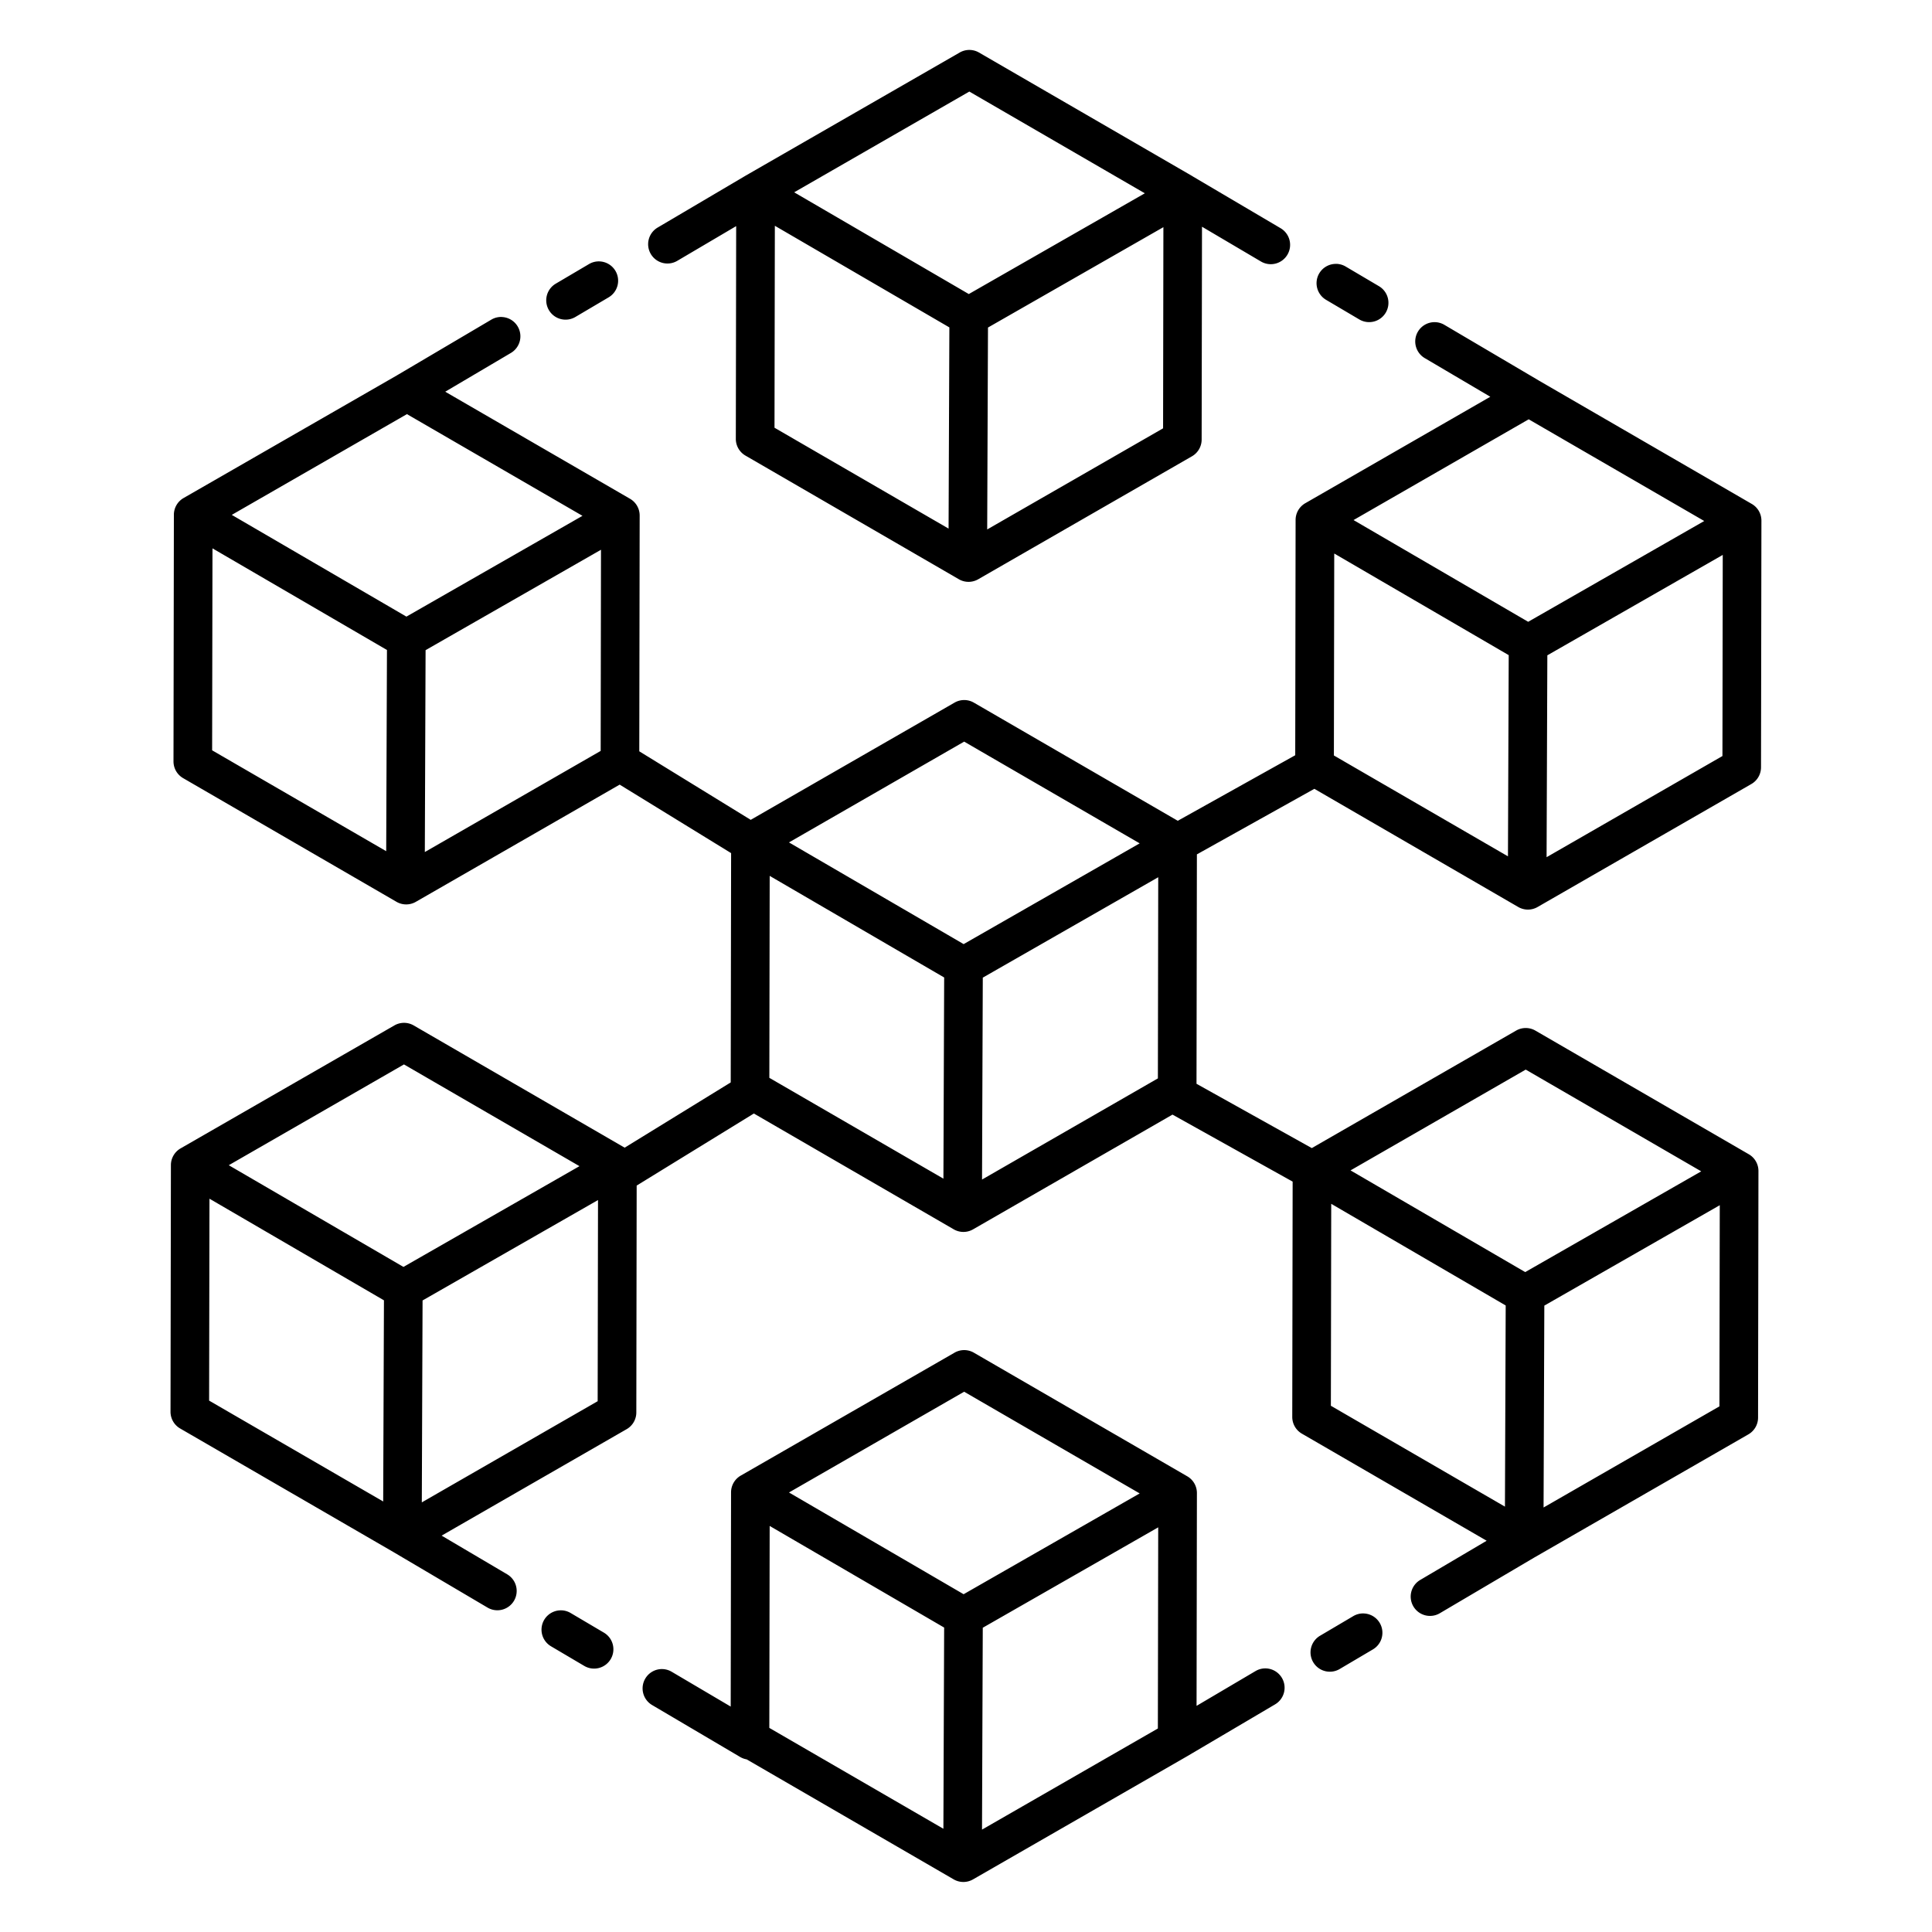
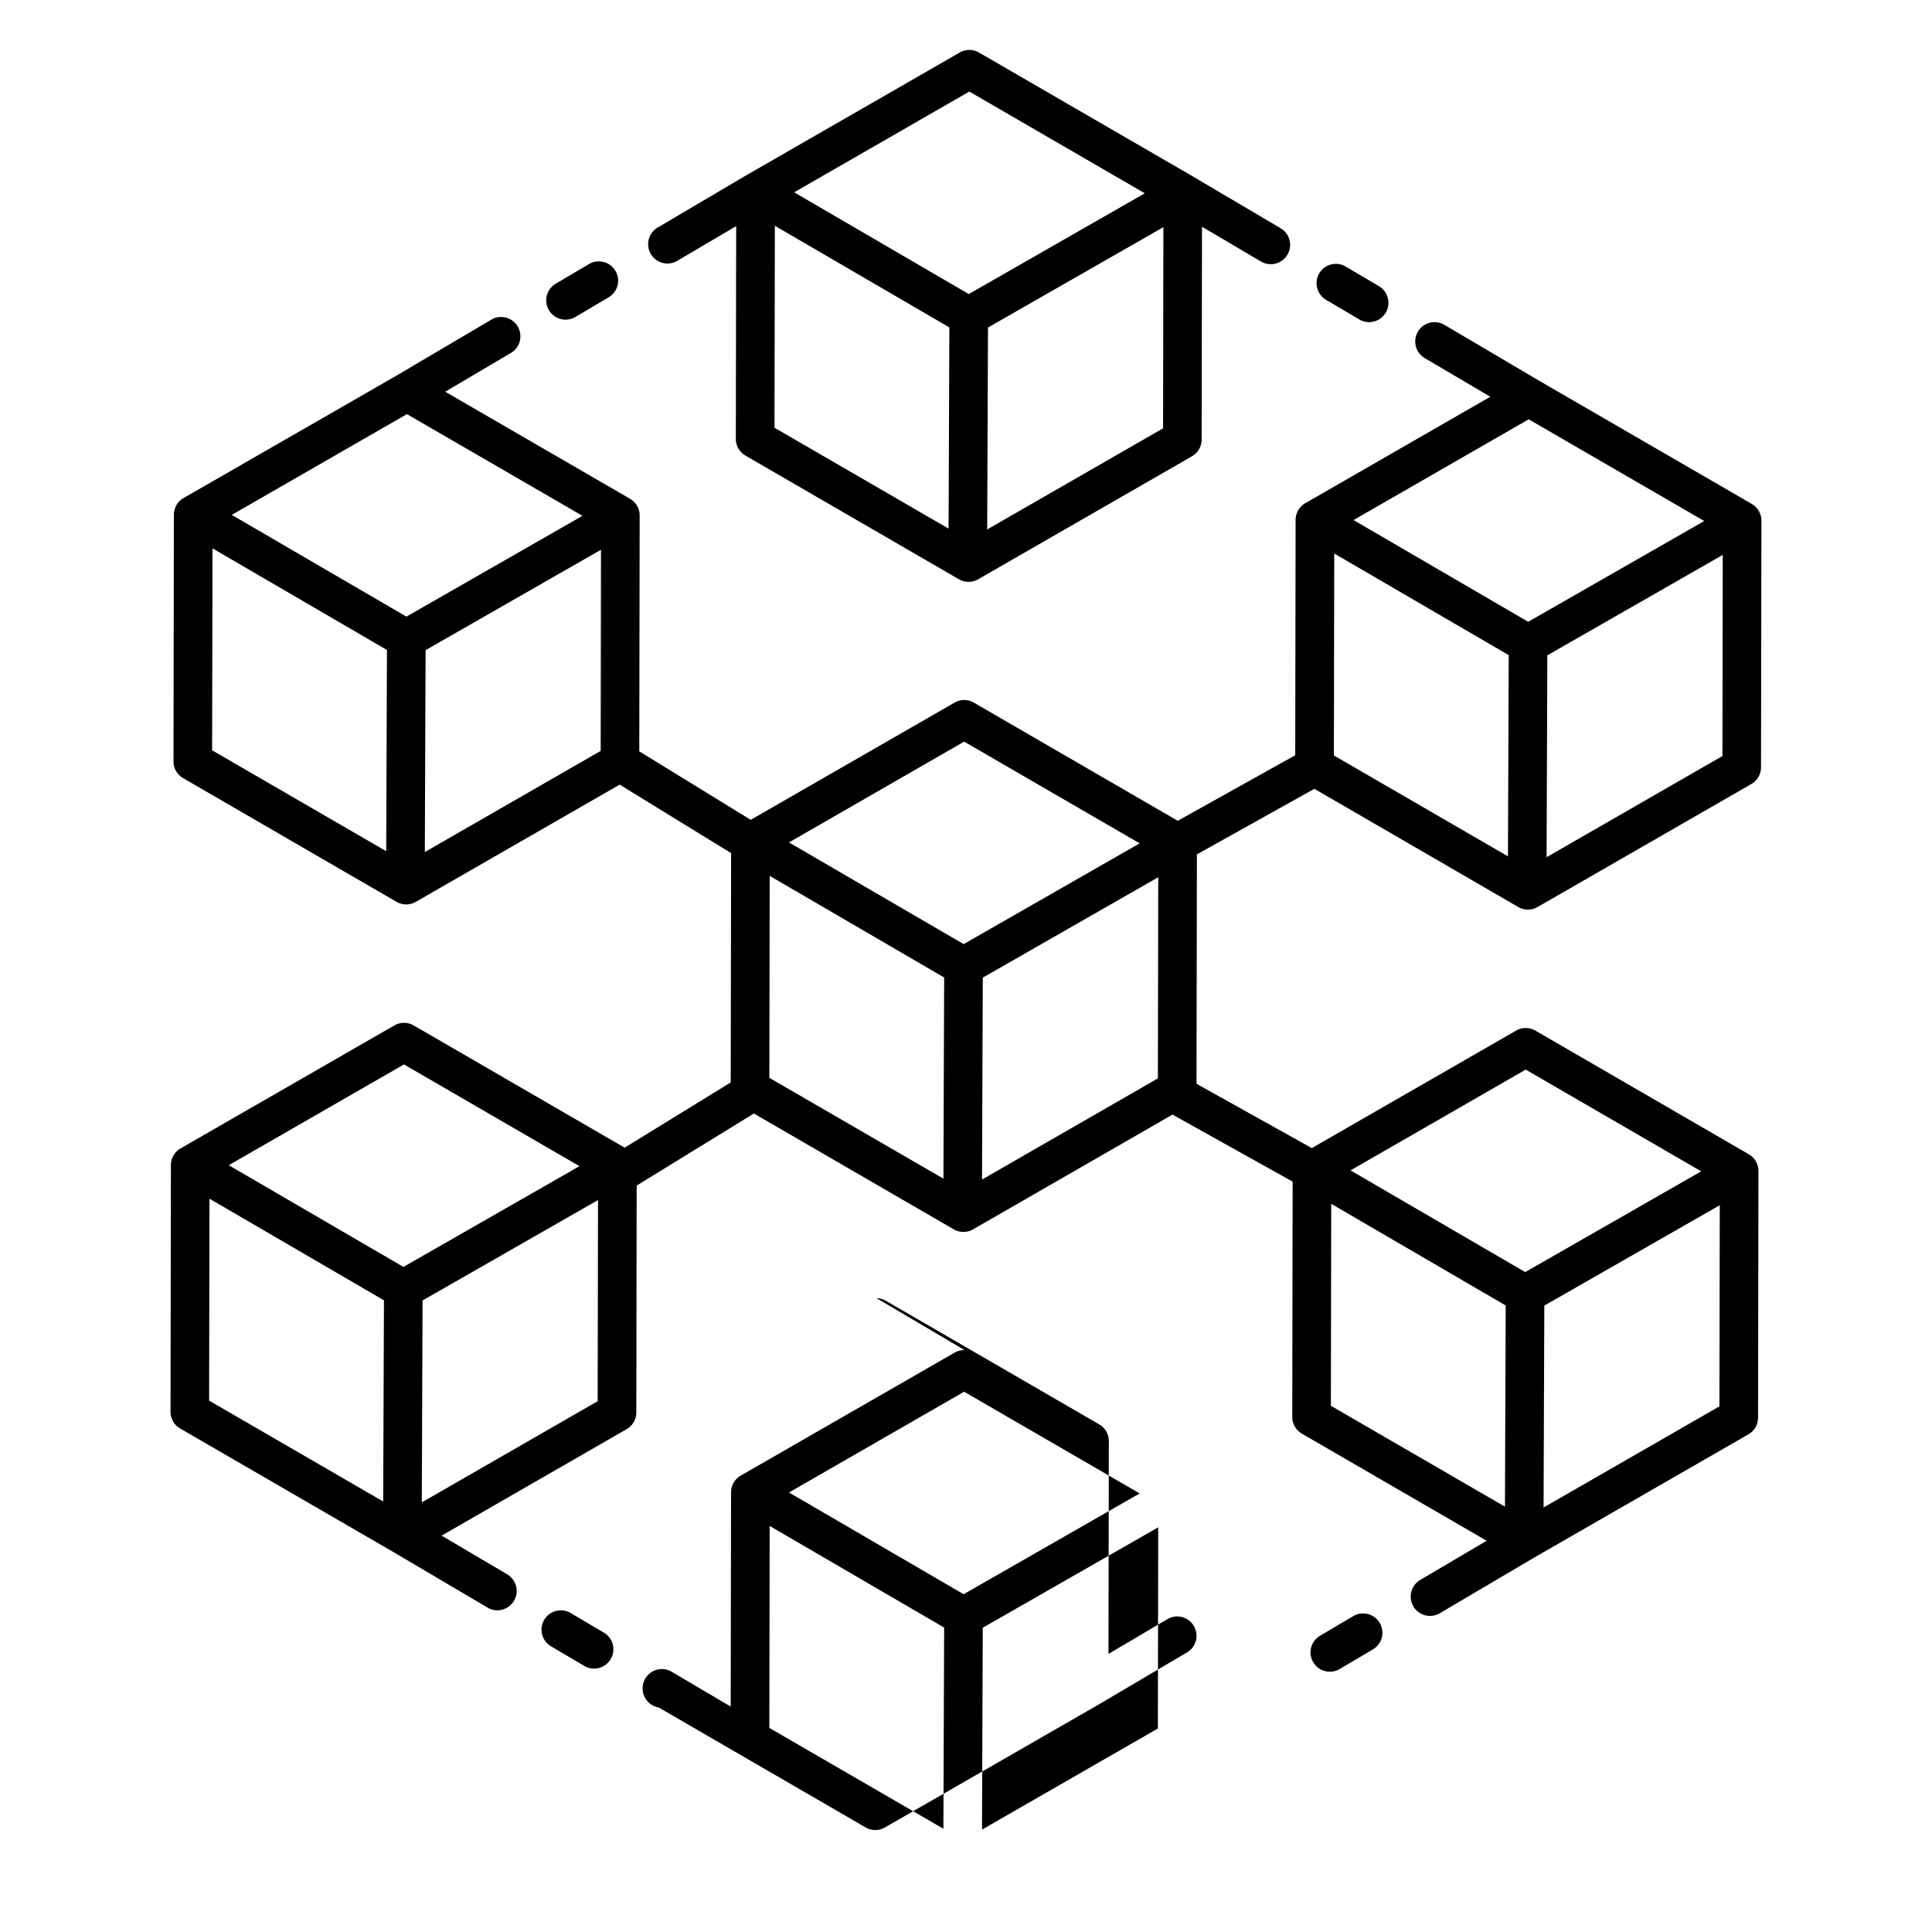
<svg xmlns="http://www.w3.org/2000/svg" version="1.1" viewBox="0 0 100 100" x="0px" y="0px">
-   <path d="m50.195 2.585a1 1 0 0 0-0.52 0.133l-11.066 6.365a1 1 0 0 0-0.006 0.004 1 1 0 0 0-0.004 0.002l-4.559 2.689a1 1 0 0 0-0.354 1.369 1 1 0 0 0 1.369 0.354l3.049-1.797-0.018 11.01a1 1 0 0 0 0.498 0.867l11.045 6.4a1 1 0 0 0 1.002 2e-3l11.064-6.365a1 1 0 0 0 0.502-0.867l0.018-11.016 3.053 1.801a1 1 0 0 0 1.369-0.354 1 1 0 0 0-0.352-1.369l-4.535-2.674a1 1 0 0 0-0.031-0.021l-11.045-6.398a1 1 0 0 0-0.48-0.135zm-0.023 2.154 9.084 5.266-9.111 5.215-9.039-5.266zm-10.066 6.947 9.033 5.26-0.041 10.414-9.01-5.221zm20.111 0.072-0.016 10.412-9.104 5.234 0.041-10.451zm-29.195 1.771a1 1 0 0 0-0.535 0.139l-1.723 1.016a1 1 0 0 0-0.352 1.369 1 1 0 0 0 1.369 0.354l1.721-1.016a1 1 0 0 0 0.354-1.369 1 1 0 0 0-0.834-0.492zm38.15 0.129a1 1 0 0 0-0.082 2e-3 1 1 0 0 0-0.807 0.49 1 1 0 0 0 0.354 1.369l1.721 1.016a1 1 0 0 0 1.369-0.354 1 1 0 0 0-0.354-1.369l-1.721-1.016a1 1 0 0 0-0.48-0.139zm-43.205 2.748a1 1 0 0 0-0.537 0.139l-4.828 2.85a1 1 0 0 0-0.035 0.02l-0.008 0.006-11.057 6.357a1 1 0 0 0-0.502 0.867l-0.02 12.766a1 1 0 0 0 0.498 0.865l11.045 6.402a1 1 0 0 0 1.002 0l10.549-6.066 5.768 3.545-0.02 11.869-5.49 3.377-10.918-6.326a1 1 0 0 0-1-2e-3l-11.066 6.365a1 1 0 0 0-0.502 0.867l-0.02 12.764a1 1 0 0 0 0.498 0.867l11.039 6.396 0.006 0.004a1 1 0 0 0 0.008 0.004l4.859 2.867a1 1 0 0 0 1.369-0.354 1 1 0 0 0-0.354-1.369l-3.393-2.002 9.576-5.51a1 1 0 0 0 0.502-0.865l0.018-11.744 6.066-3.73 10.344 5.994a1 1 0 0 0 1.002 2e-3l10.322-5.939 6.219 3.469-0.02 12.178a1 1 0 0 0 0.498 0.867l9.564 5.543-3.439 2.029a1 1 0 0 0-0.354 1.369 1 1 0 0 0 1.369 0.354l4.871-2.873a1 1 0 0 0 2e-3 -2e-3 1 1 0 0 0 0.033-0.018l11.064-6.365a1 1 0 0 0 0.502-0.865l0.02-12.766a1 1 0 0 0-0.498-0.867l-11.045-6.4a1 1 0 0 0-1-2e-3l-10.576 6.082-5.967-3.328 0.02-11.875 6.08-3.393 10.553 6.117a1 1 0 0 0 1.002 0l11.064-6.365a1 1 0 0 0 0.5-0.865l0.021-12.766a1 1 0 0 0-0.5-0.867l-10.986-6.365a1 1 0 0 0-0.01-0.006l-0.041-0.025-4.873-2.873a1 1 0 0 0-0.479-0.139 1 1 0 0 0-0.891 0.492 1 1 0 0 0 0.354 1.369l3.393 2-9.576 5.51a1 1 0 0 0-0.502 0.867l-0.019 12.178-6.08 3.393-10.553-6.115a1 1 0 0 0-1-2e-3l-10.551 6.068-5.768-3.547 0.02-12.205a1 1 0 0 0-0.5-0.867l-9.564-5.541 3.398-2.006a1 1 0 0 0 0.354-1.369 1 1 0 0 0-0.832-0.492zm-4.904 5.029 9.086 5.264-9.113 5.217-9.039-5.266zm58.062 0.268 9.086 5.264-9.113 5.217-9.039-5.266zm-68.127 6.68 9.031 5.26-0.039 10.414-9.01-5.221zm20.109 0.072-0.016 10.412-9.102 5.234 0.039-10.449zm37.953 0.195 9.031 5.26-0.039 10.414-9.01-5.221zm20.109 0.072-0.016 10.41-9.102 5.236 0.039-10.449zm-39.264 9.664 9.084 5.266-9.111 5.215-9.041-5.264zm-10.066 6.949 6.773 3.945 2.258 1.314-0.008 2.059-0.031 8.354-9.01-5.219zm20.111 0.07-0.018 10.412-9.102 5.236 0.039-10.451zm-39.041 9.689 9.084 5.266-9.111 5.215-9.041-5.264zm58.062 0.268 9.084 5.266-9.111 5.215-9.041-5.264zm-68.129 6.682 9.031 5.26-0.039 10.412-9.01-5.221zm20.111 0.07-0.018 10.412-9.102 5.236 0.039-10.451zm37.951 0.195 9.031 5.262-0.039 10.412-9.01-5.221zm20.111 0.072-0.018 10.412-9.102 5.234 0.039-10.449zm-39.088 7.5a1 1 0 0 0-0.52 0.133l-11.066 6.363a1 1 0 0 0-0.502 0.867l-0.018 11.088-3.053-1.801a1 1 0 0 0-0.564-0.139 1 1 0 0 0-0.805 0.492 1 1 0 0 0 0.354 1.369l4.559 2.689a1 1 0 0 0 0.336 0.123l10.715 6.211a1 1 0 0 0 1.002 0l11.064-6.363a1 1 0 0 0 0.01-0.006l4.559-2.689a1 1 0 0 0 0.354-1.369 1 1 0 0 0-0.916-0.492 1 1 0 0 0-0.453 0.139l-3.049 1.799 0.018-11.014a1 1 0 0 0-0.498-0.867l-11.045-6.398a1 1 0 0 0-0.48-0.135zm-0.023 2.154 9.086 5.264-9.113 5.217-9.039-5.266zm-10.066 6.947 9.031 5.26-0.039 10.414-9.01-5.221zm20.111 0.072-0.018 10.412-9.102 5.234 0.039-10.449zm-30.893 4.297a1 1 0 0 0-0.889 0.492 1 1 0 0 0 0.354 1.369l1.721 1.016a1 1 0 0 0 1.369-0.354 1 1 0 0 0-0.354-1.369l-1.721-1.016a1 1 0 0 0-0.48-0.139zm41.527 0.16a1 1 0 0 0-0.537 0.139l-1.721 1.016a1 1 0 0 0-0.354 1.369 1 1 0 0 0 1.369 0.354l1.721-1.016a1 1 0 0 0 0.354-1.369 1 1 0 0 0-0.832-0.492z" color="#000000" color-rendering="auto" dominant-baseline="auto" image-rendering="auto" shape-rendering="auto" solid-color="#000000" stop-color="#000000" style="font-feature-settings:normal;font-variant-alternates:normal;font-variant-caps:normal;font-variant-east-asian:normal;font-variant-ligatures:normal;font-variant-numeric:normal;font-variant-position:normal;font-variation-settings:normal;inline-size:0;isolation:auto;mix-blend-mode:normal;shape-margin:0;shape-padding:0;text-decoration-color:#000000;text-decoration-line:none;text-decoration-style:solid;text-indent:0;text-orientation:mixed;text-transform:none;white-space:normal;" />
+   <path d="m50.195 2.585a1 1 0 0 0-0.52 0.133l-11.066 6.365a1 1 0 0 0-0.006 0.004 1 1 0 0 0-0.004 0.002l-4.559 2.689a1 1 0 0 0-0.354 1.369 1 1 0 0 0 1.369 0.354l3.049-1.797-0.018 11.01a1 1 0 0 0 0.498 0.867l11.045 6.4a1 1 0 0 0 1.002 2e-3l11.064-6.365a1 1 0 0 0 0.502-0.867l0.018-11.016 3.053 1.801a1 1 0 0 0 1.369-0.354 1 1 0 0 0-0.352-1.369l-4.535-2.674a1 1 0 0 0-0.031-0.021l-11.045-6.398a1 1 0 0 0-0.48-0.135zm-0.023 2.154 9.084 5.266-9.111 5.215-9.039-5.266zm-10.066 6.947 9.033 5.26-0.041 10.414-9.01-5.221zm20.111 0.072-0.016 10.412-9.104 5.234 0.041-10.451zm-29.195 1.771a1 1 0 0 0-0.535 0.139l-1.723 1.016a1 1 0 0 0-0.352 1.369 1 1 0 0 0 1.369 0.354l1.721-1.016a1 1 0 0 0 0.354-1.369 1 1 0 0 0-0.834-0.492zm38.15 0.129a1 1 0 0 0-0.082 2e-3 1 1 0 0 0-0.807 0.49 1 1 0 0 0 0.354 1.369l1.721 1.016a1 1 0 0 0 1.369-0.354 1 1 0 0 0-0.354-1.369l-1.721-1.016a1 1 0 0 0-0.48-0.139zm-43.205 2.748a1 1 0 0 0-0.537 0.139l-4.828 2.85a1 1 0 0 0-0.035 0.02l-0.008 0.006-11.057 6.357a1 1 0 0 0-0.502 0.867l-0.02 12.766a1 1 0 0 0 0.498 0.865l11.045 6.402a1 1 0 0 0 1.002 0l10.549-6.066 5.768 3.545-0.02 11.869-5.49 3.377-10.918-6.326a1 1 0 0 0-1-2e-3l-11.066 6.365a1 1 0 0 0-0.502 0.867l-0.02 12.764a1 1 0 0 0 0.498 0.867l11.039 6.396 0.006 0.004a1 1 0 0 0 0.008 0.004l4.859 2.867a1 1 0 0 0 1.369-0.354 1 1 0 0 0-0.354-1.369l-3.393-2.002 9.576-5.51a1 1 0 0 0 0.502-0.865l0.018-11.744 6.066-3.73 10.344 5.994a1 1 0 0 0 1.002 2e-3l10.322-5.939 6.219 3.469-0.02 12.178a1 1 0 0 0 0.498 0.867l9.564 5.543-3.439 2.029a1 1 0 0 0-0.354 1.369 1 1 0 0 0 1.369 0.354l4.871-2.873a1 1 0 0 0 2e-3 -2e-3 1 1 0 0 0 0.033-0.018l11.064-6.365a1 1 0 0 0 0.502-0.865l0.02-12.766a1 1 0 0 0-0.498-0.867l-11.045-6.4a1 1 0 0 0-1-2e-3l-10.576 6.082-5.967-3.328 0.02-11.875 6.08-3.393 10.553 6.117a1 1 0 0 0 1.002 0l11.064-6.365a1 1 0 0 0 0.5-0.865l0.021-12.766a1 1 0 0 0-0.5-0.867l-10.986-6.365a1 1 0 0 0-0.01-0.006l-0.041-0.025-4.873-2.873a1 1 0 0 0-0.479-0.139 1 1 0 0 0-0.891 0.492 1 1 0 0 0 0.354 1.369l3.393 2-9.576 5.51a1 1 0 0 0-0.502 0.867l-0.019 12.178-6.08 3.393-10.553-6.115a1 1 0 0 0-1-2e-3l-10.551 6.068-5.768-3.547 0.02-12.205a1 1 0 0 0-0.5-0.867l-9.564-5.541 3.398-2.006a1 1 0 0 0 0.354-1.369 1 1 0 0 0-0.832-0.492zm-4.904 5.029 9.086 5.264-9.113 5.217-9.039-5.266zm58.062 0.268 9.086 5.264-9.113 5.217-9.039-5.266zm-68.127 6.68 9.031 5.26-0.039 10.414-9.01-5.221zm20.109 0.072-0.016 10.412-9.102 5.234 0.039-10.449zm37.953 0.195 9.031 5.26-0.039 10.414-9.01-5.221zm20.109 0.072-0.016 10.41-9.102 5.236 0.039-10.449zm-39.264 9.664 9.084 5.266-9.111 5.215-9.041-5.264zm-10.066 6.949 6.773 3.945 2.258 1.314-0.008 2.059-0.031 8.354-9.01-5.219zm20.111 0.07-0.018 10.412-9.102 5.236 0.039-10.451zm-39.041 9.689 9.084 5.266-9.111 5.215-9.041-5.264zm58.062 0.268 9.084 5.266-9.111 5.215-9.041-5.264zm-68.129 6.682 9.031 5.26-0.039 10.412-9.01-5.221zm20.111 0.07-0.018 10.412-9.102 5.236 0.039-10.451zm37.951 0.195 9.031 5.262-0.039 10.412-9.01-5.221zm20.111 0.072-0.018 10.412-9.102 5.234 0.039-10.449zm-39.088 7.5a1 1 0 0 0-0.52 0.133l-11.066 6.363a1 1 0 0 0-0.502 0.867l-0.018 11.088-3.053-1.801a1 1 0 0 0-0.564-0.139 1 1 0 0 0-0.805 0.492 1 1 0 0 0 0.354 1.369a1 1 0 0 0 0.336 0.123l10.715 6.211a1 1 0 0 0 1.002 0l11.064-6.363a1 1 0 0 0 0.01-0.006l4.559-2.689a1 1 0 0 0 0.354-1.369 1 1 0 0 0-0.916-0.492 1 1 0 0 0-0.453 0.139l-3.049 1.799 0.018-11.014a1 1 0 0 0-0.498-0.867l-11.045-6.398a1 1 0 0 0-0.48-0.135zm-0.023 2.154 9.086 5.264-9.113 5.217-9.039-5.266zm-10.066 6.947 9.031 5.26-0.039 10.414-9.01-5.221zm20.111 0.072-0.018 10.412-9.102 5.234 0.039-10.449zm-30.893 4.297a1 1 0 0 0-0.889 0.492 1 1 0 0 0 0.354 1.369l1.721 1.016a1 1 0 0 0 1.369-0.354 1 1 0 0 0-0.354-1.369l-1.721-1.016a1 1 0 0 0-0.48-0.139zm41.527 0.16a1 1 0 0 0-0.537 0.139l-1.721 1.016a1 1 0 0 0-0.354 1.369 1 1 0 0 0 1.369 0.354l1.721-1.016a1 1 0 0 0 0.354-1.369 1 1 0 0 0-0.832-0.492z" color="#000000" color-rendering="auto" dominant-baseline="auto" image-rendering="auto" shape-rendering="auto" solid-color="#000000" stop-color="#000000" style="font-feature-settings:normal;font-variant-alternates:normal;font-variant-caps:normal;font-variant-east-asian:normal;font-variant-ligatures:normal;font-variant-numeric:normal;font-variant-position:normal;font-variation-settings:normal;inline-size:0;isolation:auto;mix-blend-mode:normal;shape-margin:0;shape-padding:0;text-decoration-color:#000000;text-decoration-line:none;text-decoration-style:solid;text-indent:0;text-orientation:mixed;text-transform:none;white-space:normal;" />
</svg>